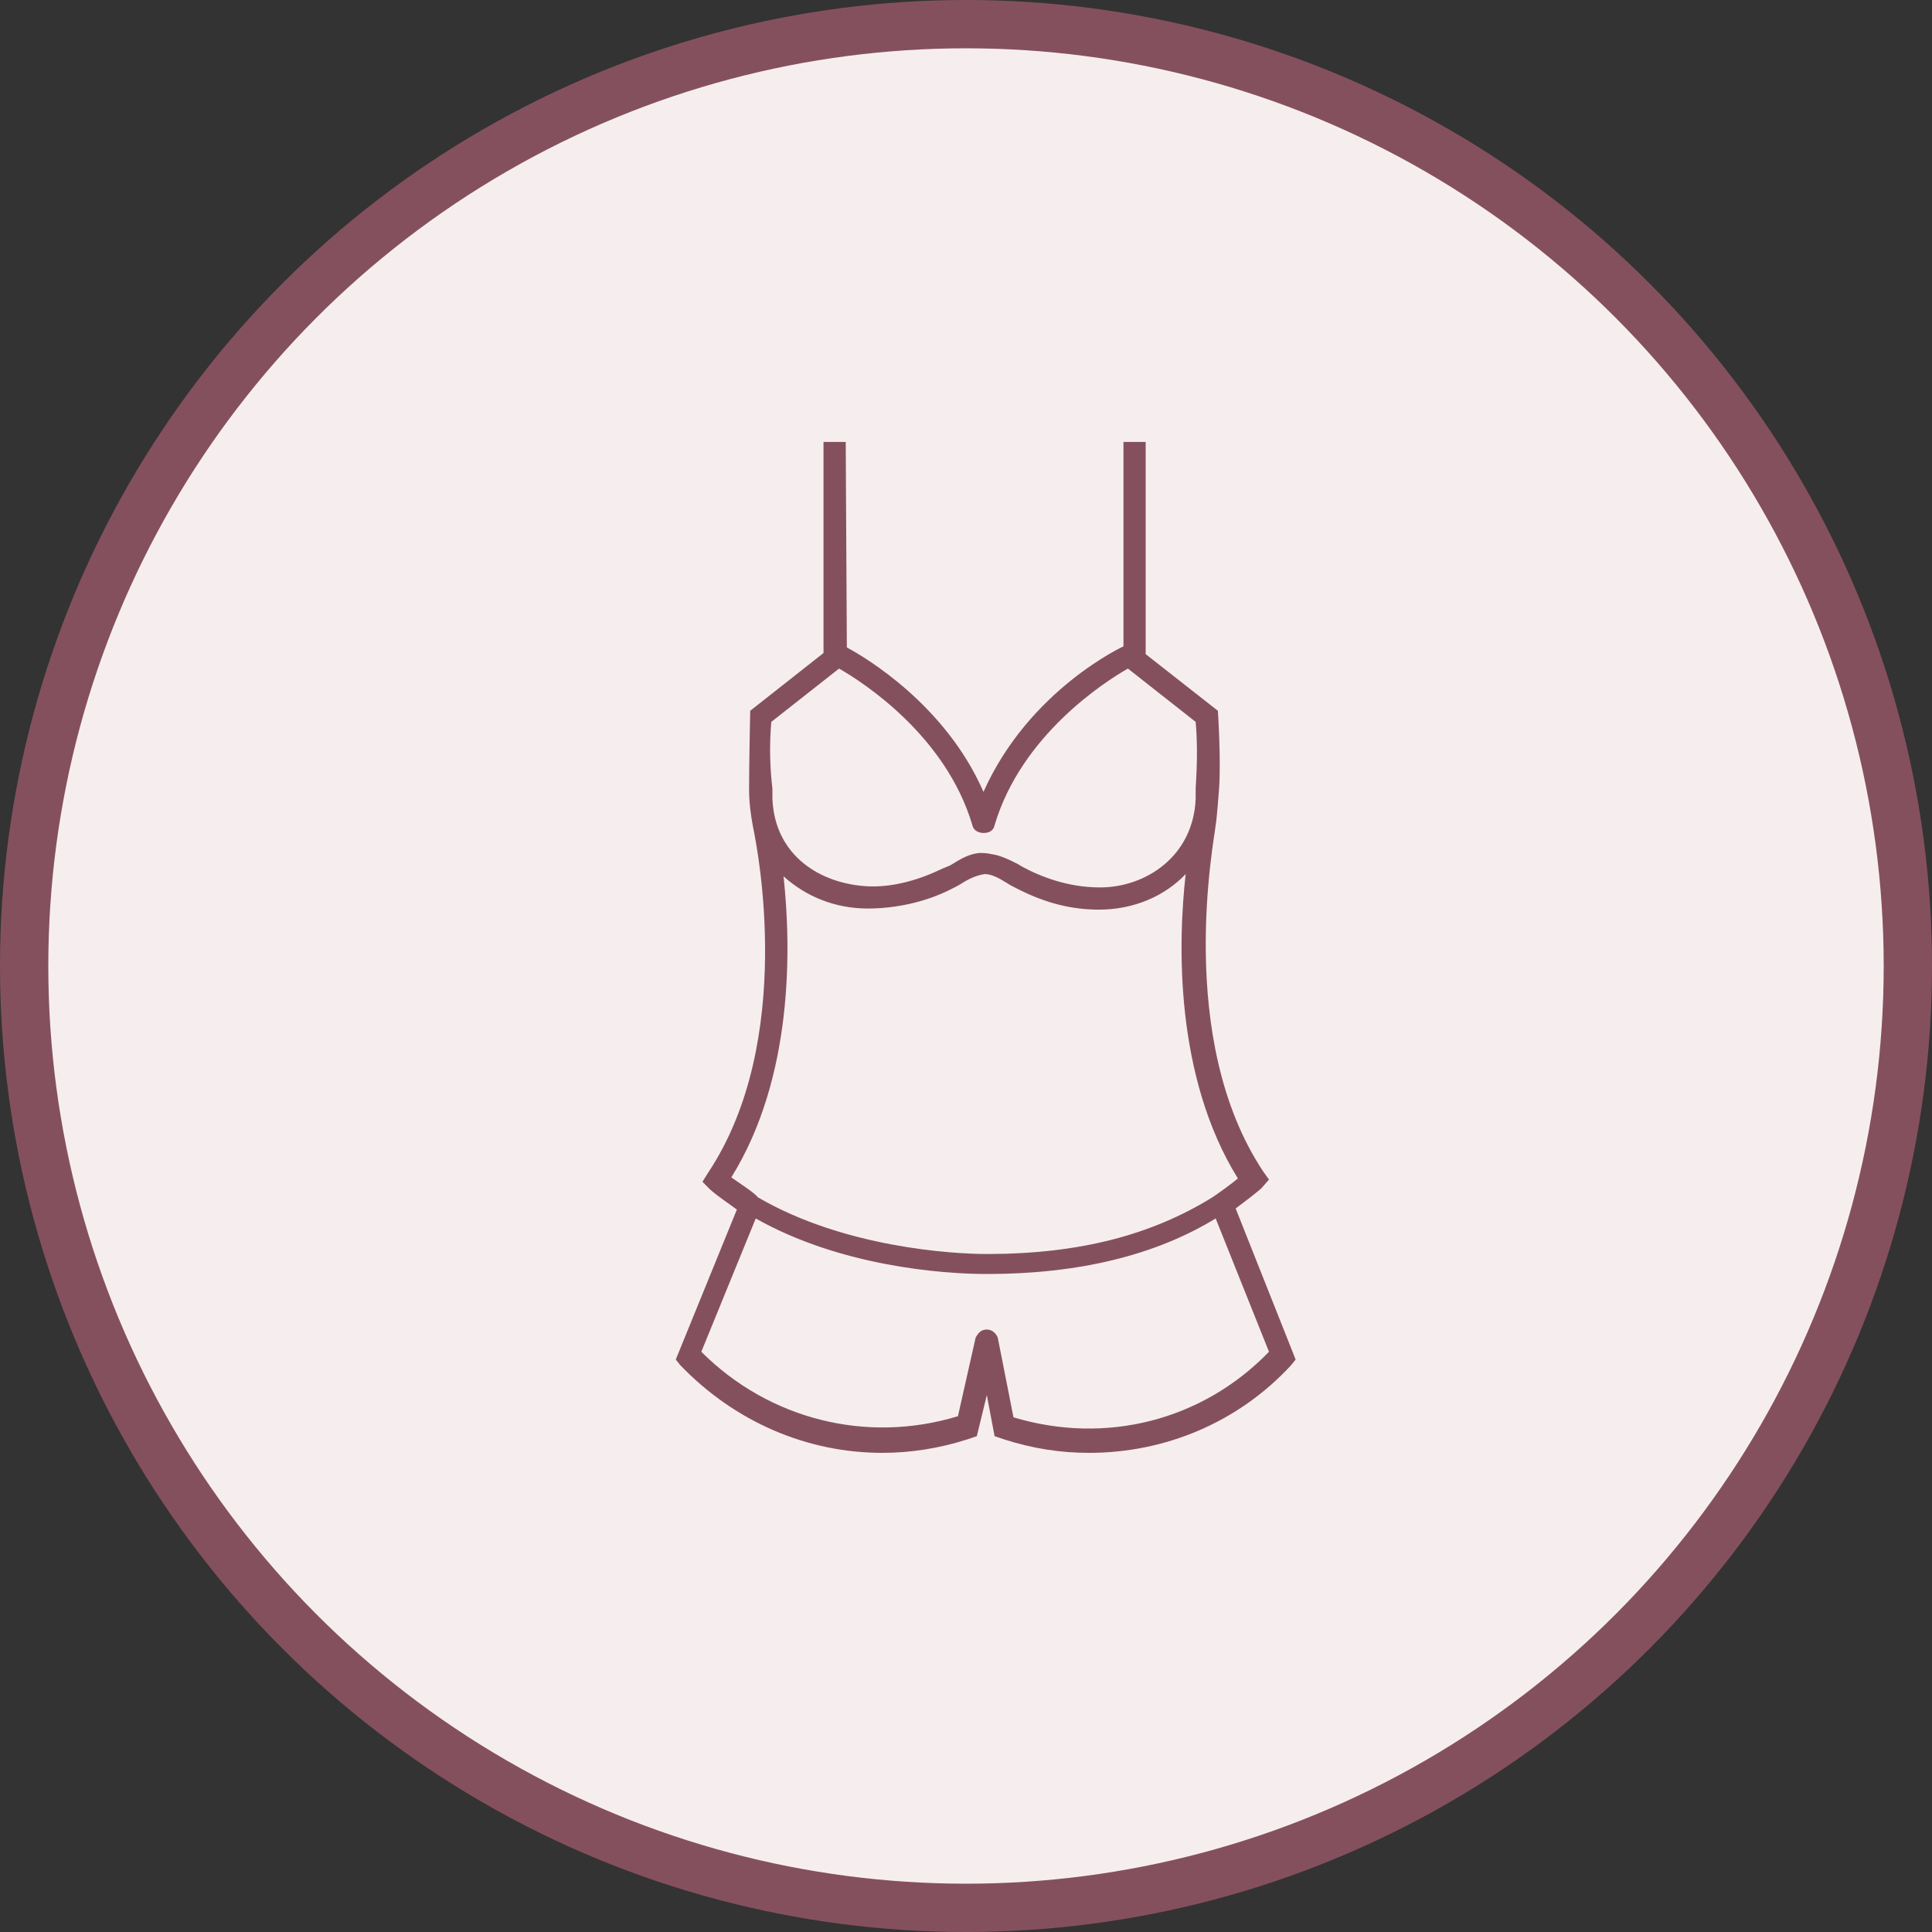
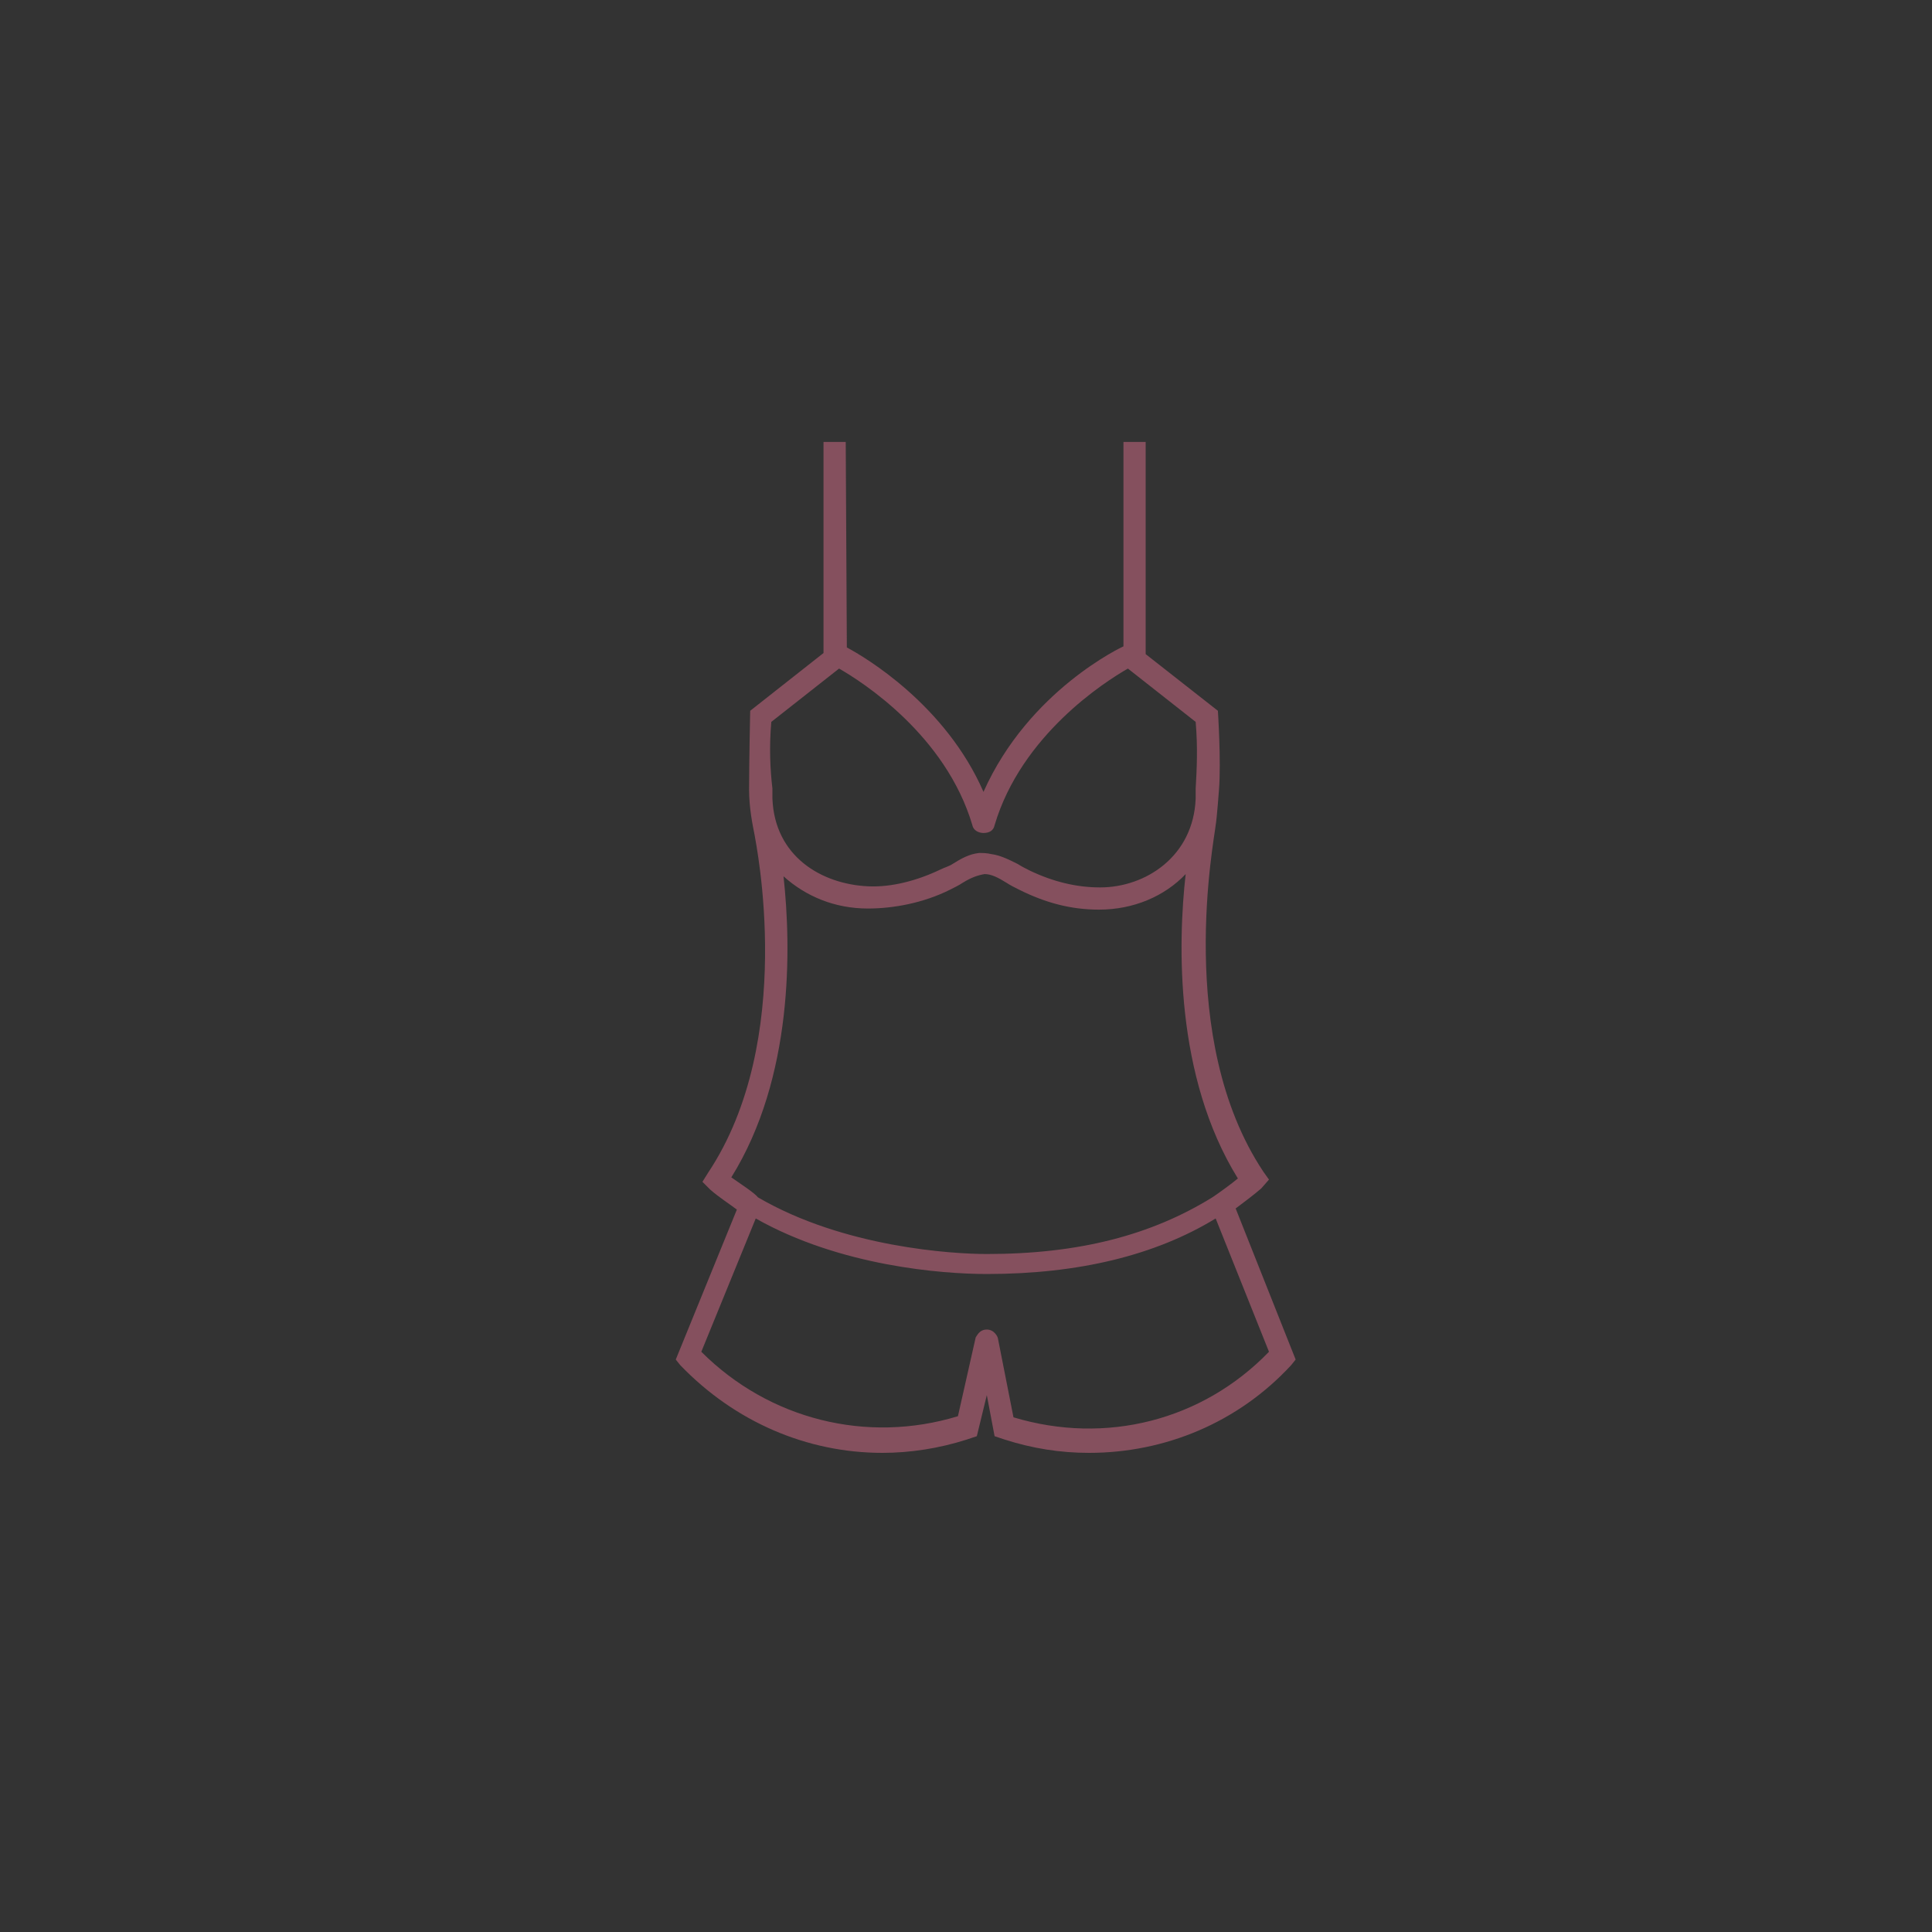
<svg xmlns="http://www.w3.org/2000/svg" width="40" height="40" viewBox="0 0 40 40" fill="none">
  <rect x="0" y="0" width="40" height="40" fill="#333333" stroke="none" />
-   <circle cx="20" cy="20" r="19.5" fill="#F6EEEE" stroke="#85505E" />
  <path d="M25.583 25.02C25.767 24.882 25.951 24.744 26.112 24.606L26.273 24.422L26.158 24.261C24.318 21.501 25.146 17.361 25.169 17.085C25.192 16.97 25.238 16.349 25.238 16.349C25.284 15.751 25.215 14.716 25.215 14.716L23.72 13.543V9.15H23.26V13.382C23.26 13.382 21.305 14.279 20.362 16.395C19.58 14.601 17.924 13.612 17.533 13.405L17.51 9.15H17.05V13.52L15.532 14.716C15.532 14.716 15.509 15.774 15.509 16.349C15.509 16.717 15.578 17.062 15.624 17.292C15.647 17.453 16.498 21.524 14.658 24.284L14.543 24.468L14.704 24.629C14.888 24.79 15.072 24.905 15.256 25.043L13.991 28.148L14.083 28.263C15.21 29.436 16.705 30.08 18.269 30.08C18.844 30.08 19.442 29.988 20.017 29.804L20.224 29.735L20.431 28.884L20.592 29.735L20.799 29.804C21.374 29.988 21.949 30.08 22.547 30.08C24.111 30.08 25.629 29.459 26.733 28.263L26.825 28.148L25.583 25.02ZM15.969 14.946L17.372 13.842C17.855 14.118 19.58 15.222 20.132 17.085C20.155 17.2 20.27 17.246 20.362 17.246C20.477 17.246 20.569 17.2 20.592 17.085C21.144 15.222 22.869 14.118 23.352 13.842L24.755 14.946C24.801 15.475 24.778 15.935 24.755 16.326V16.533C24.709 17.729 23.72 18.373 22.777 18.373C22.294 18.373 21.811 18.258 21.328 18.028C21.236 17.982 21.144 17.936 21.075 17.89C20.891 17.798 20.707 17.706 20.523 17.683C20.431 17.66 20.339 17.66 20.27 17.66C20.063 17.683 19.902 17.775 19.718 17.89C19.649 17.936 19.557 17.959 19.465 18.005C18.982 18.235 18.453 18.373 17.97 18.35C17.004 18.304 16.038 17.729 15.992 16.533V16.326C15.946 15.935 15.923 15.475 15.969 14.946ZM15.141 24.376C16.429 22.306 16.383 19.615 16.222 18.143C16.682 18.557 17.28 18.81 17.97 18.81C18.499 18.81 19.12 18.695 19.672 18.419C19.764 18.373 19.856 18.327 19.925 18.281C20.109 18.166 20.247 18.12 20.385 18.097C20.523 18.097 20.661 18.166 20.845 18.281C20.914 18.327 21.006 18.373 21.098 18.419C21.65 18.695 22.179 18.833 22.754 18.833C23.467 18.833 24.111 18.557 24.548 18.097C24.387 19.523 24.318 22.283 25.629 24.399C25.491 24.514 25.238 24.698 25.1 24.79C23.835 25.572 22.34 25.963 20.431 25.963C19.718 25.963 17.464 25.825 15.693 24.79C15.624 24.698 15.302 24.491 15.141 24.376ZM20.983 29.344L20.661 27.711C20.661 27.688 20.592 27.527 20.431 27.527C20.27 27.527 20.224 27.665 20.201 27.688L19.833 29.321C17.947 29.896 15.923 29.39 14.52 27.987L15.647 25.227C17.395 26.216 19.511 26.377 20.431 26.377C22.34 26.377 23.927 25.986 25.169 25.227L26.273 27.987C24.893 29.413 22.892 29.919 20.983 29.344Z" fill="#85505E" />
</svg>